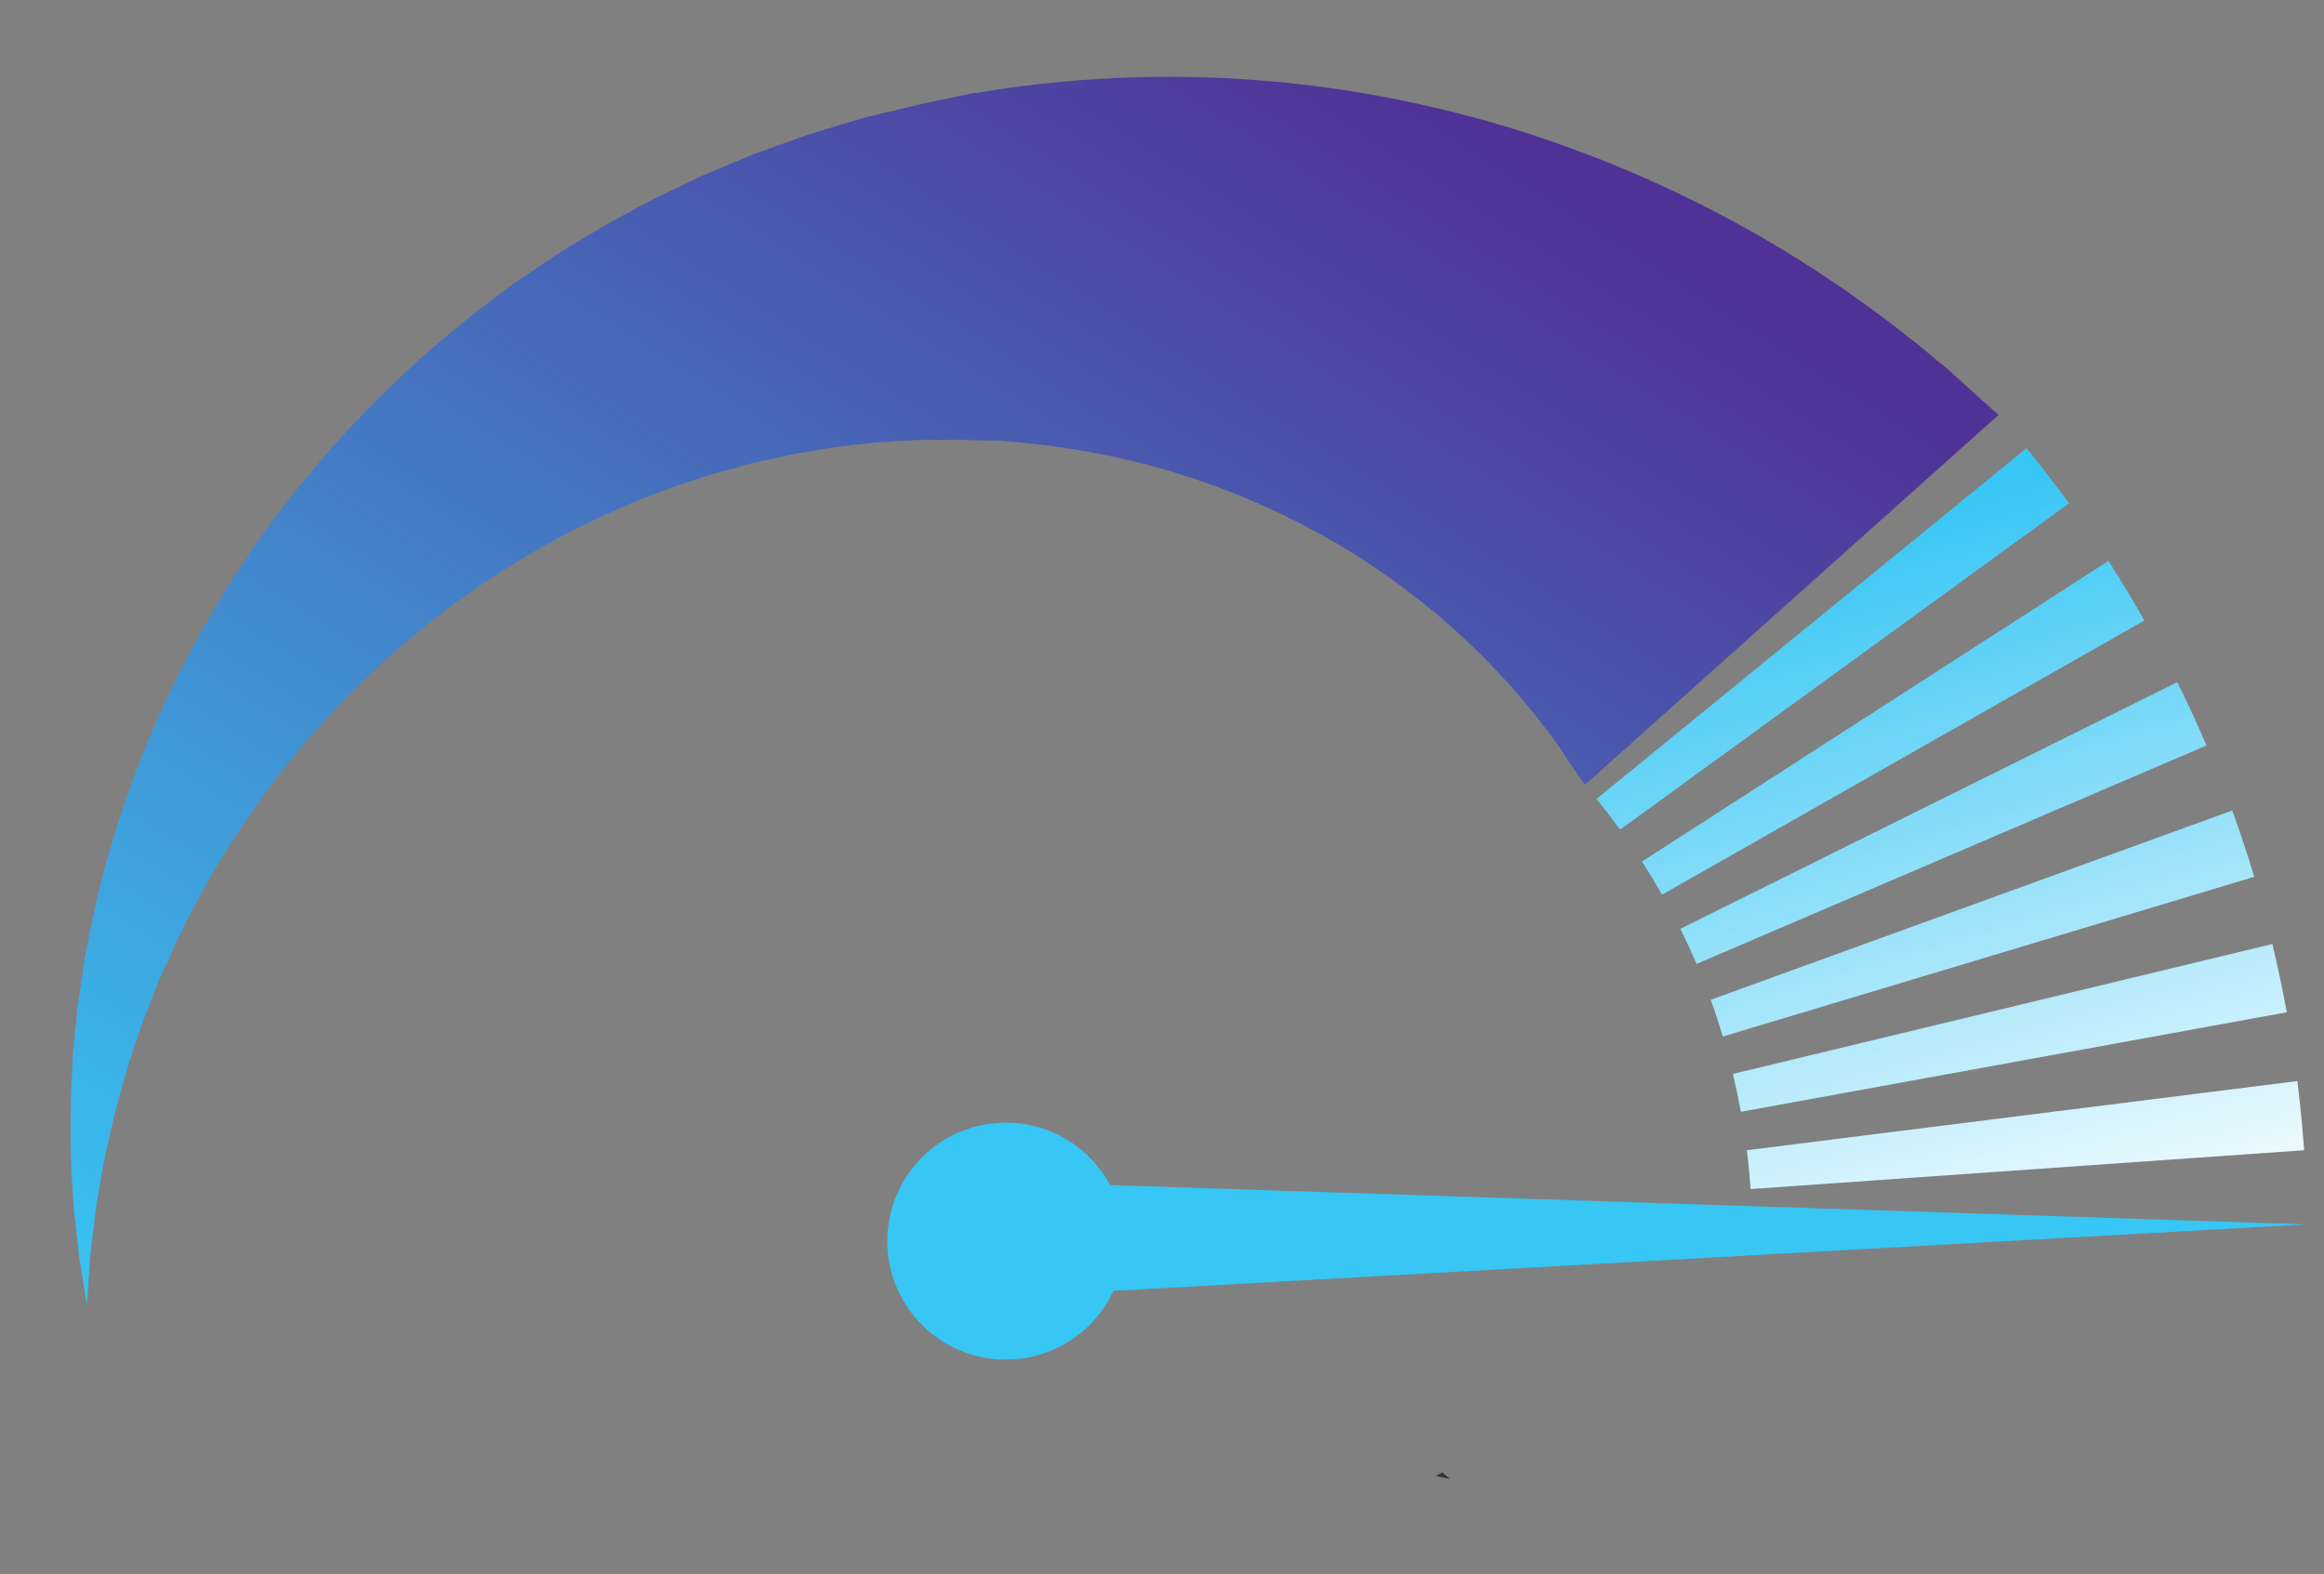
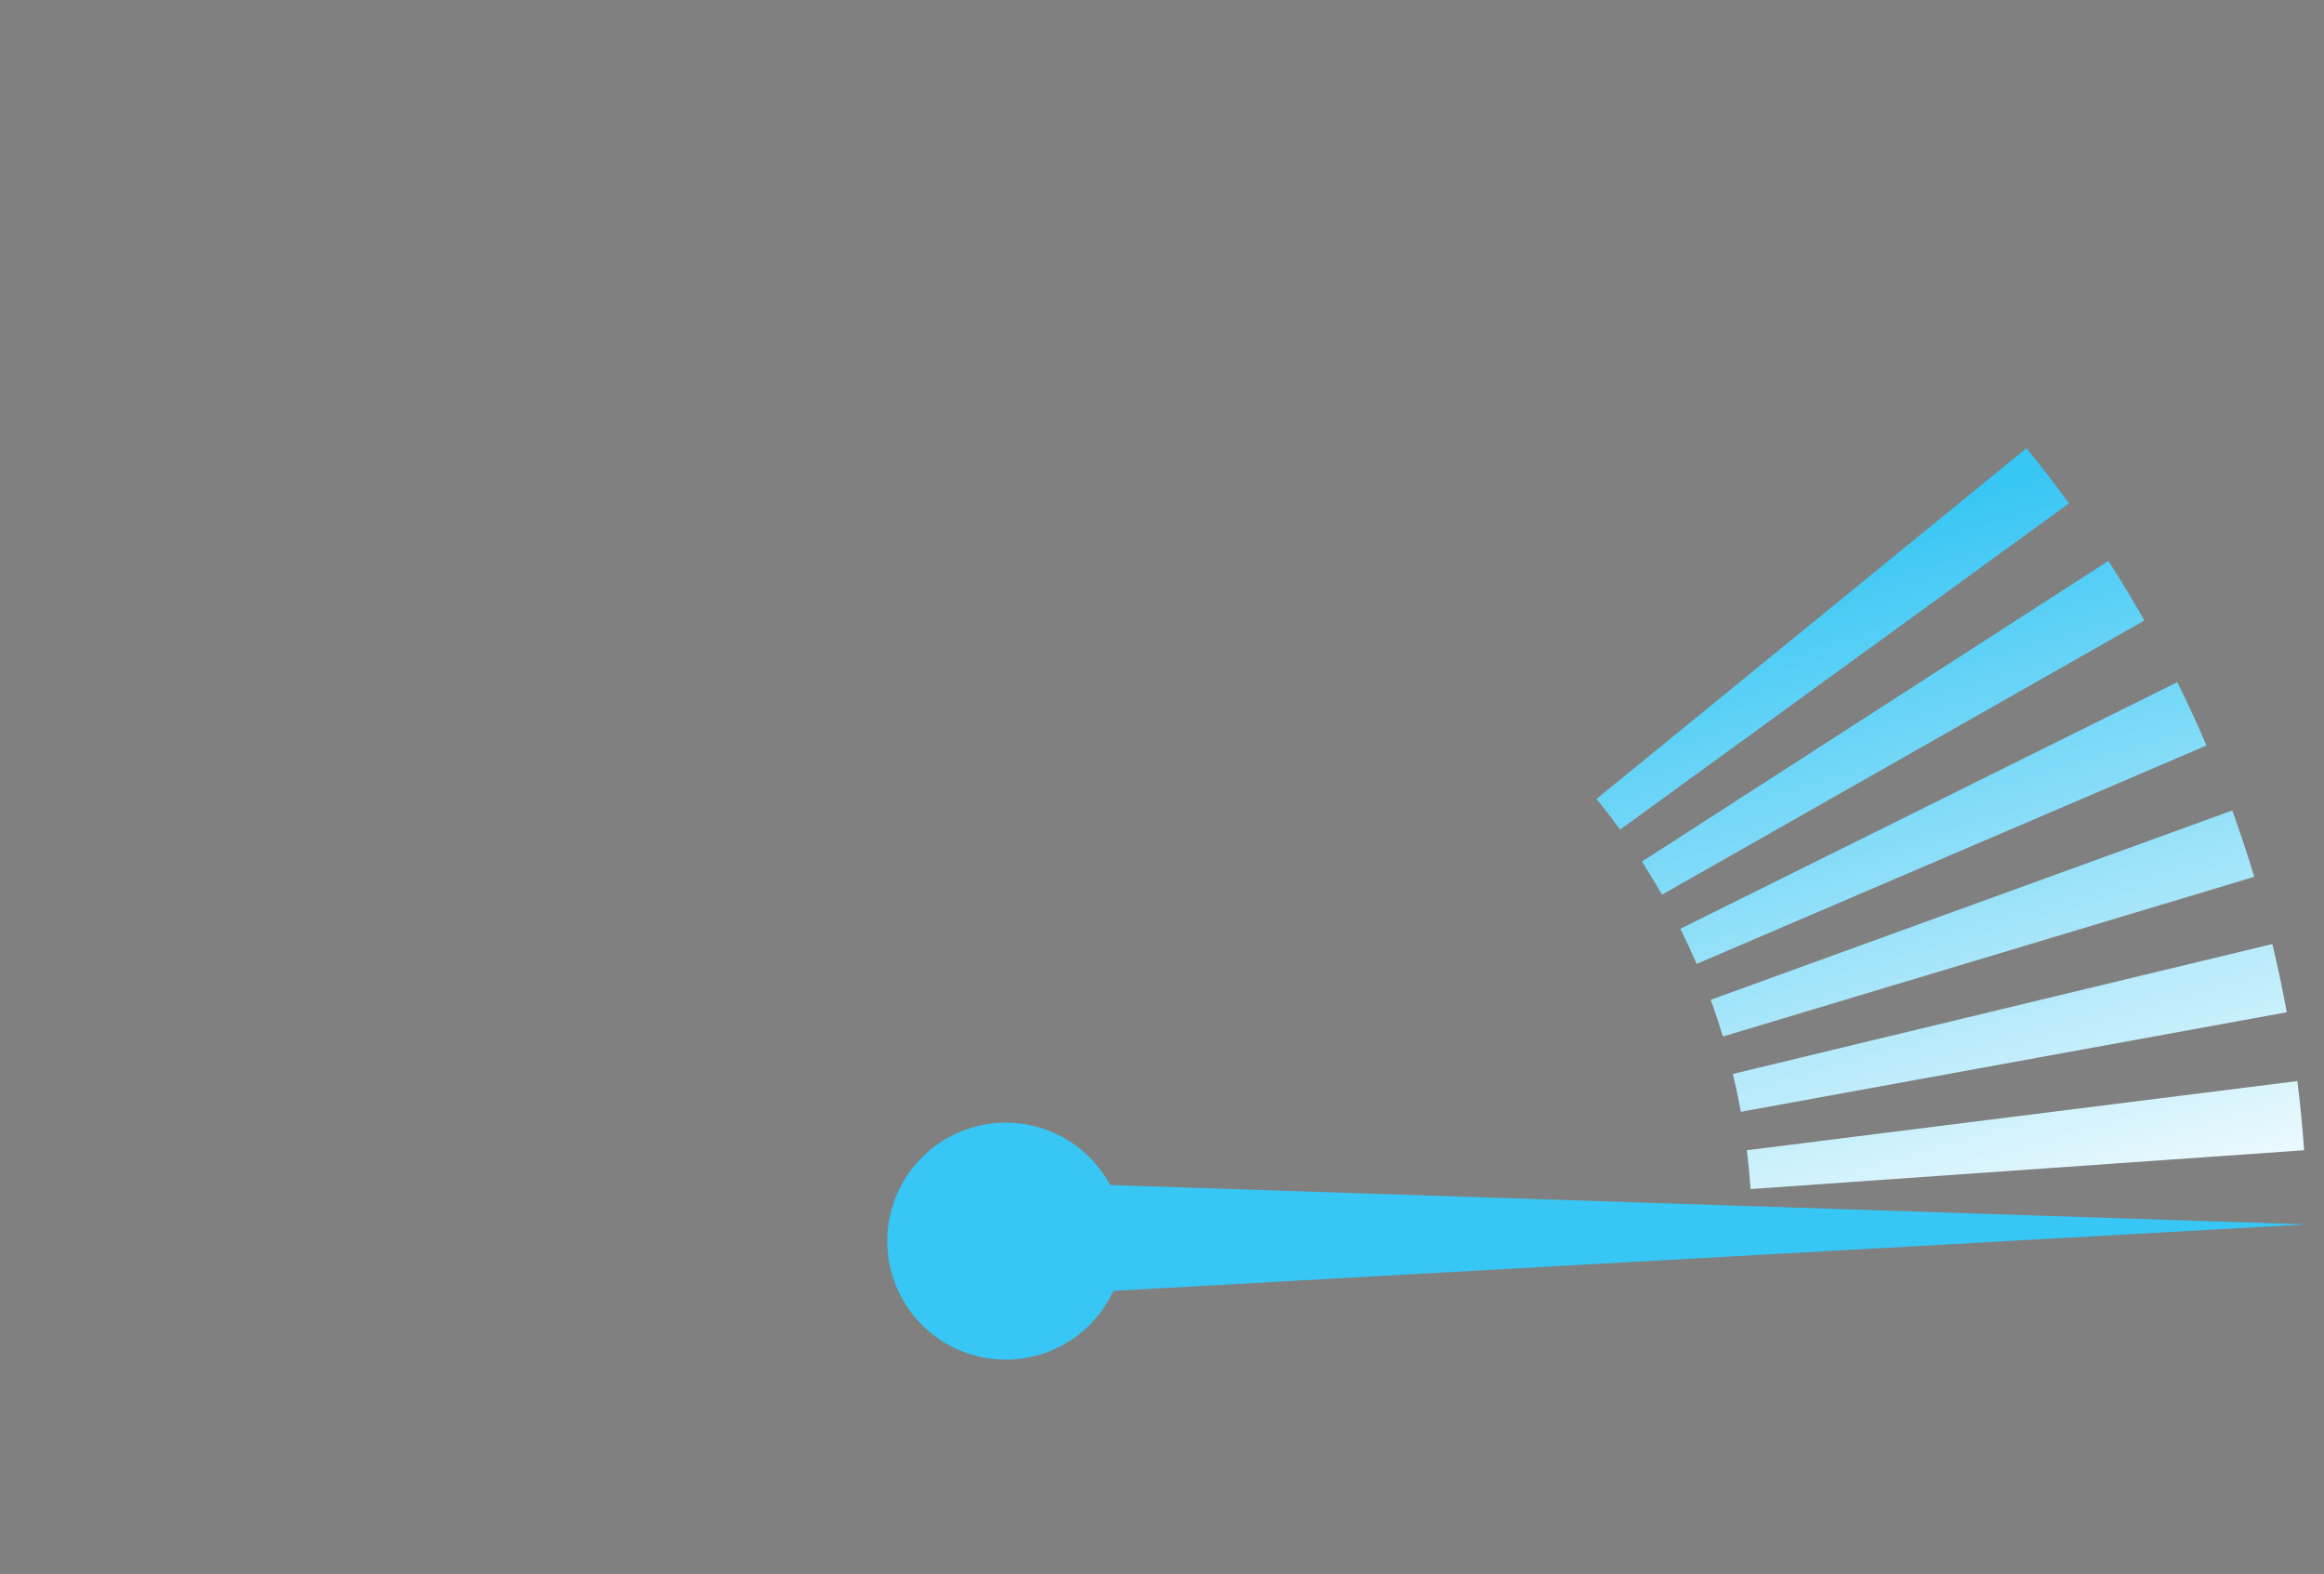
<svg xmlns="http://www.w3.org/2000/svg" width="109.843" height="74.386" viewBox="0 0 109.843 74.386">
  <rect x="0" y="0" width="109.843" height="74.386" fill="#808080" stroke="none" />
  <defs>
    <linearGradient id="linear-gradient" x1="-0.075" y1="0.934" x2="0.856" y2="0.206" gradientUnits="objectBoundingBox">
      <stop offset="0" stop-color="#38c6f4" />
      <stop offset="1" stop-color="#503296" />
    </linearGradient>
    <linearGradient id="linear-gradient-2" x1="0.5" x2="0.844" y2="1.016" gradientUnits="objectBoundingBox">
      <stop offset="0" stop-color="#38c6f4" />
      <stop offset="1" stop-color="#fff" />
    </linearGradient>
  </defs>
  <g id="speed_graphic" data-name="speed graphic" transform="translate(-481.768 -430.262)">
-     <path id="Path_4246" data-name="Path 4246" d="M.31,0,0,.15C.214.213.428.275.644.334Z" transform="translate(549.629 499.867) rotate(-4.012)" fill="#333" />
-     <path id="Path_4247" data-name="Path 4247" d="M72.653,34.88l-.674-1.111c-.061-.11-.129-.231-.2-.368-.037-.066-.075-.138-.114-.211-.021-.037-.04-.076-.061-.113s-.058-.092-.087-.139q-.178-.286-.383-.611c-.139-.216-.295-.44-.454-.682a33.474,33.474,0,0,0-2.58-3.329,34.446,34.446,0,0,0-4.01-3.866c-.8-.651-1.664-1.309-2.6-1.937S59.548,21.28,58.48,20.7a35.444,35.444,0,0,0-7.18-2.9,37.334,37.334,0,0,0-4.1-.913l-.533-.083L46.4,16.77l-.067-.011-.034-.006c.082,0-.231,0,.175-.006l-.163-.015L45,16.616c-.219-.02-.439-.038-.658-.059l-.165-.014-.079-.007h-.062l-.244-.015-.991-.07c-.169-.011-.329-.031-.507-.036h-.558L40.612,16.4a5.588,5.588,0,0,0-.564.013l-.564.024c-.378.019-.758.025-1.136.052L37.21,16.6l-.574.052c-.192.013-.377.053-.569.077-.757.114-1.529.2-2.283.372l-1.144.224-1.132.283c-.765.17-1.5.422-2.257.643-.381.1-.742.25-1.113.378l-1.111.4-1.088.452c-.364.151-.733.293-1.082.469A41.51,41.51,0,0,0,10.342,30.984a43.34,43.34,0,0,0-4.7,6.783c-.3.569-.616,1.126-.9,1.681s-.531,1.113-.785,1.65c-.067.134-.125.27-.179.4s-.113.271-.169.4l-.33.8c-.106.262-.225.519-.313.778s-.185.515-.275.768a45.06,45.06,0,0,0-1.571,5.36c-.051.189-.085.375-.119.557l-.1.529-.187.961c-.028.151-.057.295-.082.434s-.04.272-.059.4q-.052.384-.1.7L.3,54.473s-.04-.45-.114-1.294q-.028-.318-.063-.708C.11,52.34.095,52.2.086,52.062s-.011-.291-.016-.445q-.018-.464-.037-1c-.008-.178-.013-.361-.021-.55S0,49.688,0,49.489A47.079,47.079,0,0,1,.338,43.7q.048-.42.1-.856c.029-.292.091-.58.137-.879s.1-.6.152-.9c.025-.153.052-.307.077-.462s.052-.313.089-.467q.2-.938.423-1.922c.161-.655.353-1.315.537-2a48.436,48.436,0,0,1,3.4-8.557,50.233,50.233,0,0,1,2.56-4.423l.175-.28.187-.271.379-.545.768-1.1c.268-.361.547-.717.824-1.078.139-.18.28-.361.419-.543s.279-.365.43-.538a51.718,51.718,0,0,1,8.227-7.993c.384-.315.791-.6,1.194-.89l1.221-.876L22.9,8.289c.425-.271.845-.558,1.287-.8.878-.5,1.752-1.04,2.668-1.49l1.37-.7,1.4-.642c.934-.442,1.9-.806,2.864-1.187.241-.091.481-.2.728-.277l.735-.249,1.476-.5c.5-.153,1-.287,1.5-.43l.75-.21c.25-.071.5-.143.755-.2l1.517-.347.759-.172c.262-.053.543-.1.815-.143L43.169.668,43.581.6,43.77.574l.165-.023L44.59.459l1.3-.182.162-.023c.432-.006.148,0,.256-.006h.048l.1-.009L46.84.2l.766-.062a54.853,54.853,0,0,1,17.725,1.62c1.828.476,3.592,1.033,5.275,1.649s3.283,1.308,4.8,2.026a57.646,57.646,0,0,1,7.959,4.614A58.388,58.388,0,0,1,89,14.5c.371.337.726.654,1.051.959l.907.87c.07.068.139.135.208.2l.213.22.4.413c.253.264.482.506.689.721l.906.929Z" transform="translate(481.768 437.637) rotate(-4.012)" fill="url(#linear-gradient)" />
    <path id="Path_4248" data-name="Path 4248" d="M32.2,34.015H5.976c0-.616-.016-1.234-.05-1.843l26.186-1.44c.06,1.085.09,2.191.09,3.283M5.774,30.34c-.067-.6-.152-1.215-.252-1.812l25.865-4.339c.179,1.077.333,2.176.454,3.265Zm-.6-3.607c-.134-.592-.286-1.189-.454-1.772l25.218-7.2c.3,1.053.575,2.128.817,3.2Zm-1-3.511c-.2-.573-.418-1.147-.648-1.71L27.77,11.529c.417,1.011.81,2.049,1.168,3.082Zm-1.4-3.378c-.262-.546-.543-1.094-.836-1.628L24.923,5.584c.526.961,1.032,1.945,1.5,2.93ZM1.013,16.638C.69,16.123.349,15.61,0,15.113L21.434,0c.63.894,1.243,1.817,1.822,2.742Z" transform="translate(556.168 452.942) rotate(-4.012)" fill="url(#linear-gradient-2)" />
-     <path id="Path_4249" data-name="Path 4249" d="M67,9.113,10.7,3.3a5.6,5.6,0,1,0-.2,5Z" transform="translate(523.334 483.723) rotate(-4.012)" fill="#38c6f4" />
+     <path id="Path_4249" data-name="Path 4249" d="M67,9.113,10.7,3.3a5.6,5.6,0,1,0-.2,5" transform="translate(523.334 483.723) rotate(-4.012)" fill="#38c6f4" />
    <rect id="Rectangle_950" data-name="Rectangle 950" width="105.353" height="67.146" transform="translate(481.768 437.637) rotate(-4.012)" fill="none" />
  </g>
</svg>